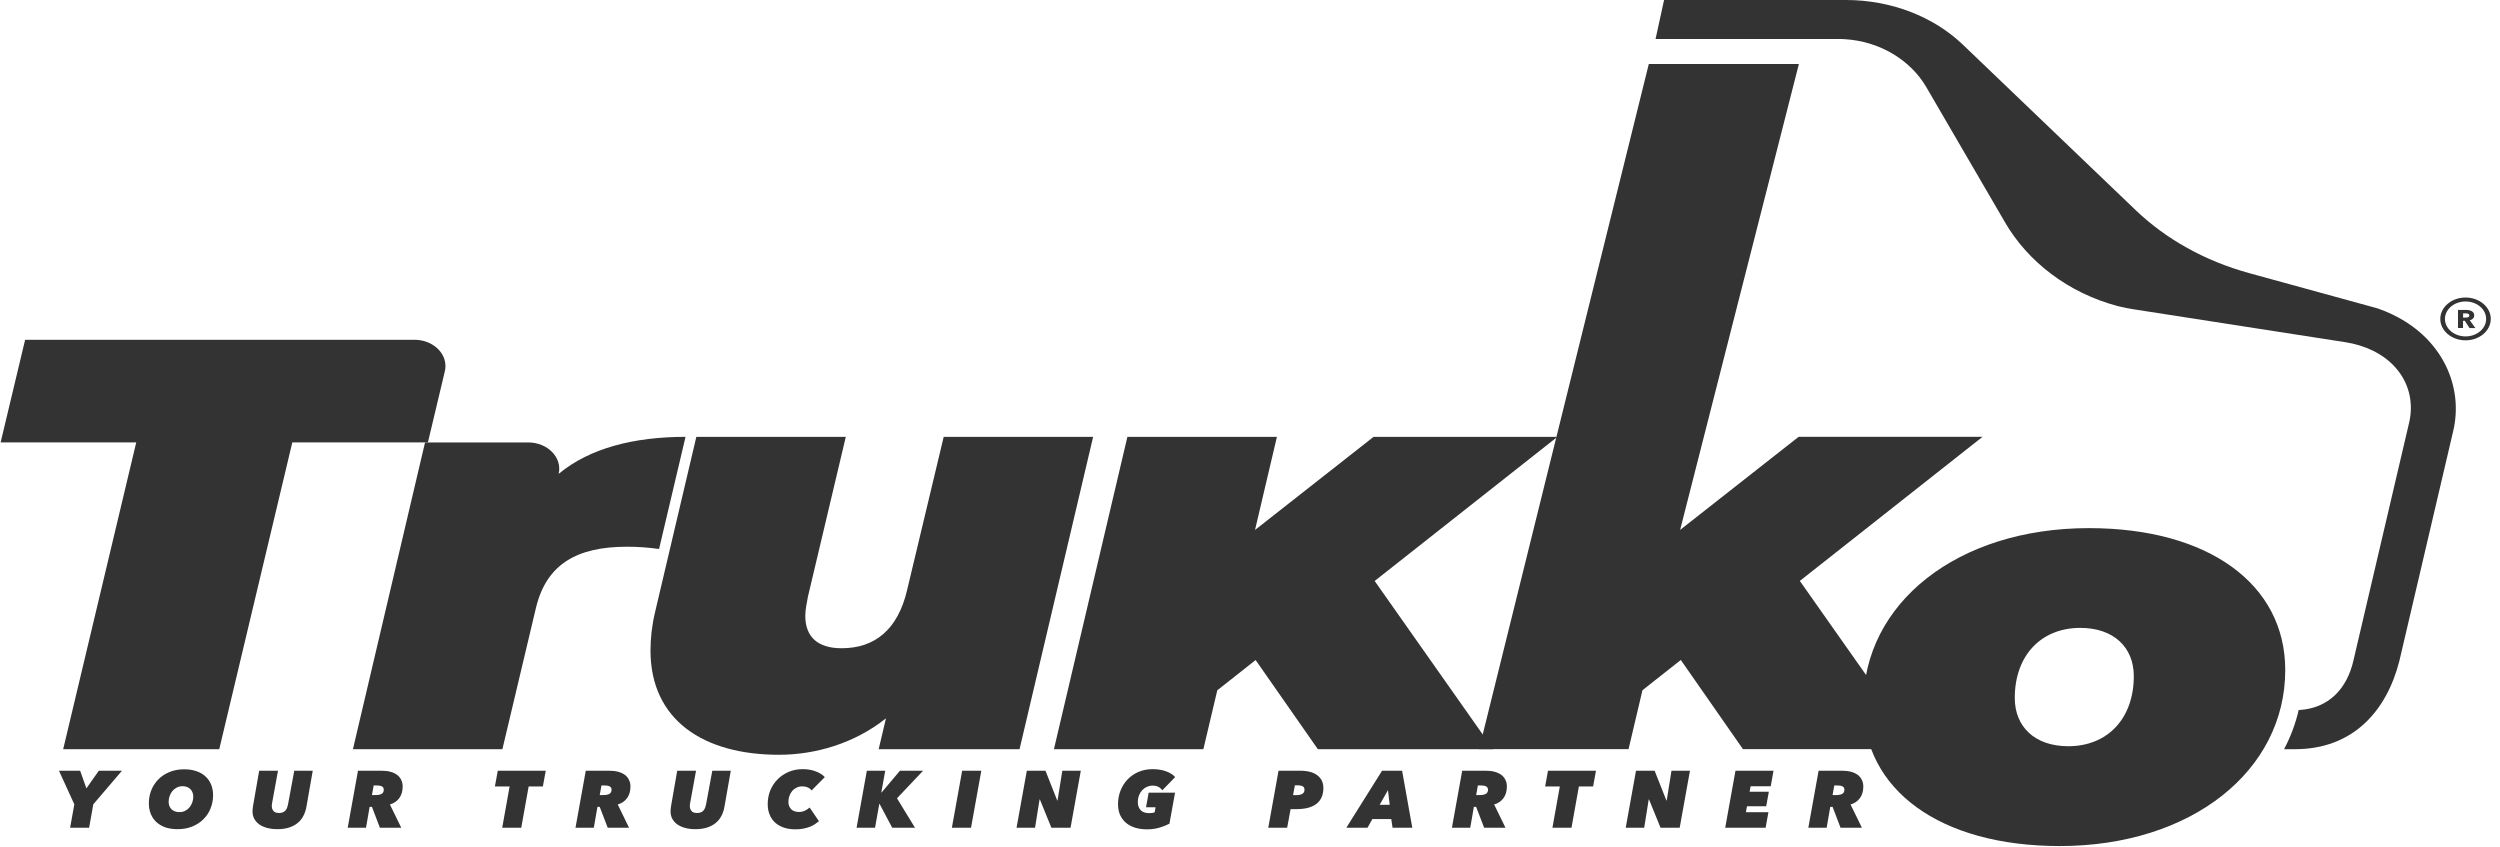
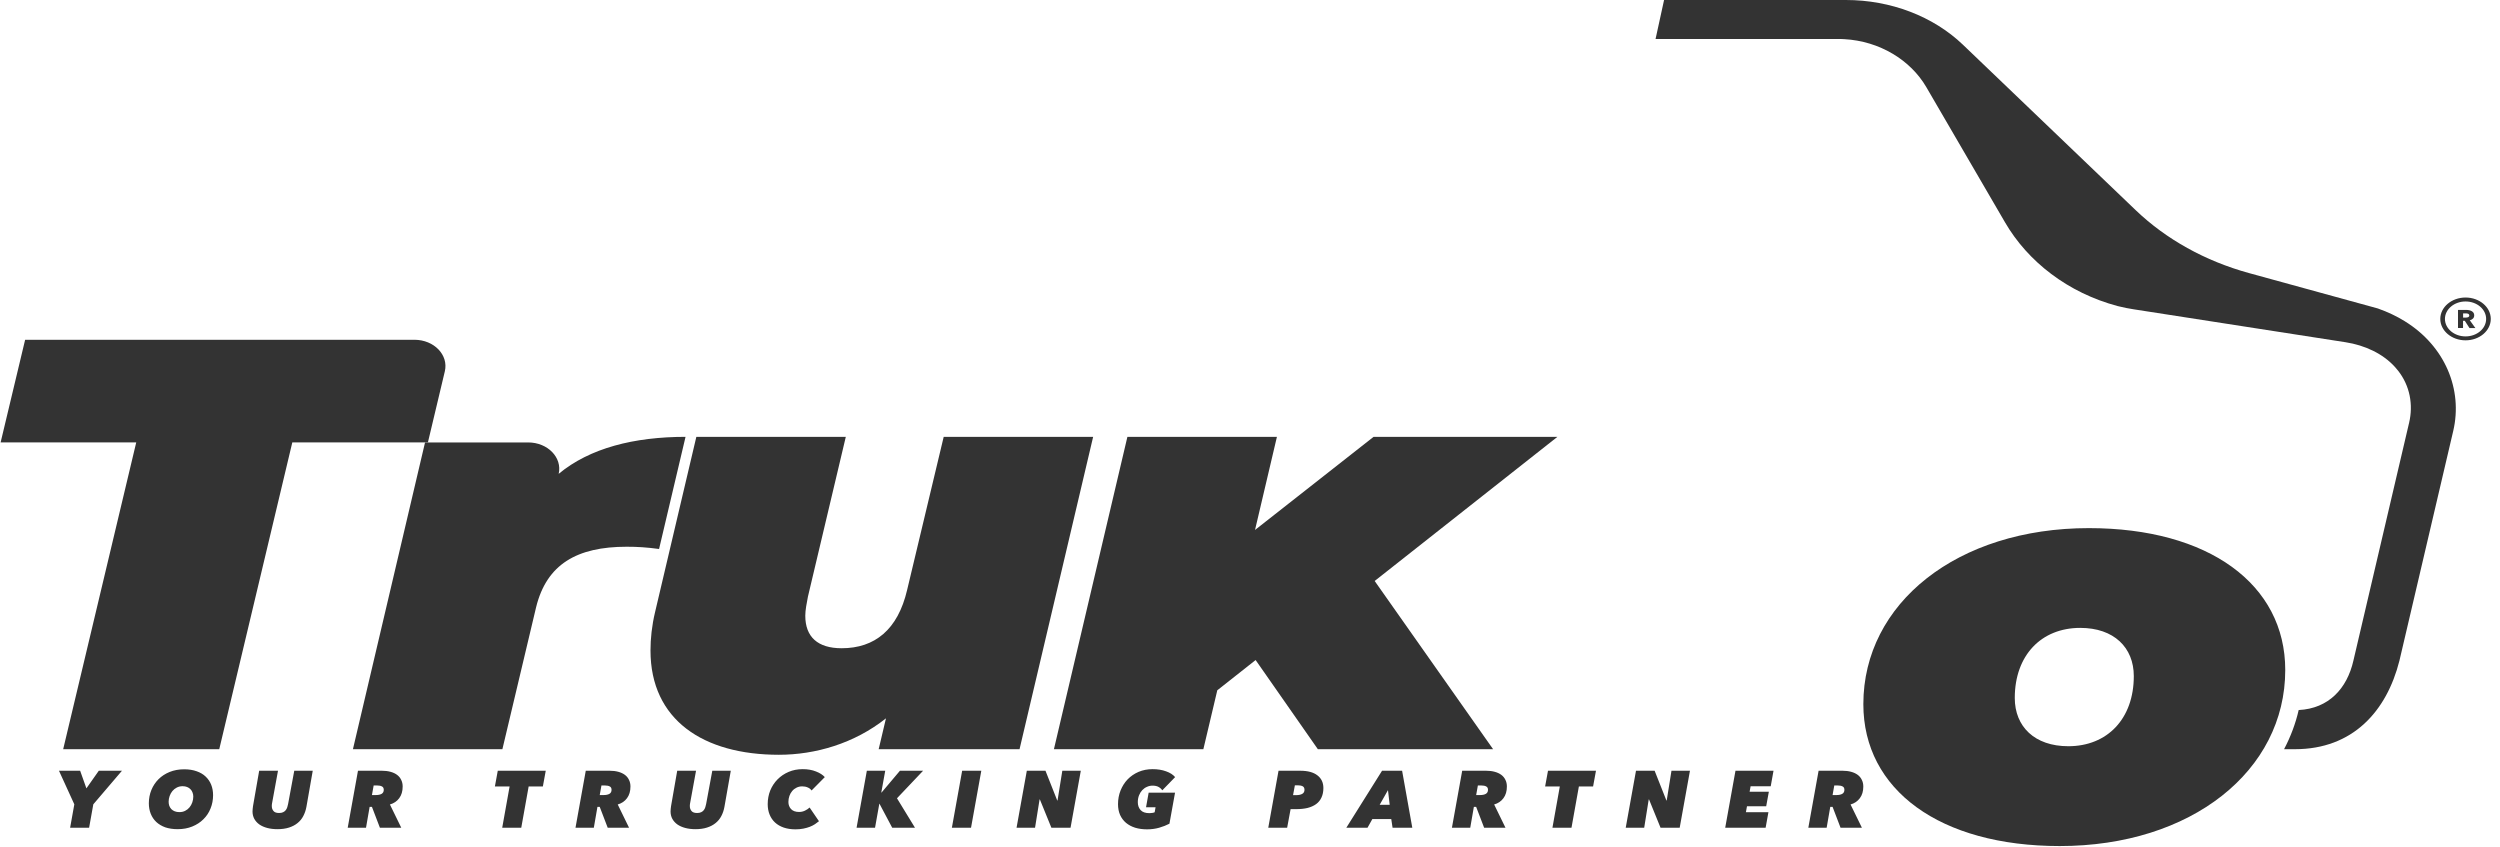
<svg xmlns="http://www.w3.org/2000/svg" width="121" height="41" viewBox="0 0 121 41" fill="none">
  <g clip-path="url(#clip0_413_2584)">
    <path d="M4.516 38.929L4.313 40.062H3.394L3.597 38.929L2.854 37.304H3.879L4.182 38.157L4.782 37.304H5.903L4.516 38.929ZM8.6 40.132C8.374 40.132 8.174 40.102 7.999 40.043C7.827 39.98 7.681 39.893 7.562 39.782C7.445 39.67 7.356 39.538 7.295 39.384C7.234 39.231 7.204 39.062 7.204 38.878C7.204 38.65 7.245 38.435 7.327 38.235C7.409 38.035 7.525 37.861 7.673 37.713C7.821 37.565 8 37.449 8.21 37.363C8.422 37.277 8.657 37.234 8.914 37.234C9.142 37.234 9.342 37.266 9.514 37.328C9.689 37.388 9.835 37.473 9.952 37.585C10.071 37.697 10.161 37.829 10.222 37.982C10.283 38.135 10.313 38.304 10.313 38.489C10.313 38.717 10.272 38.931 10.19 39.131C10.111 39.331 9.995 39.505 9.844 39.653C9.696 39.801 9.515 39.918 9.303 40.004C9.094 40.089 8.859 40.132 8.6 40.132ZM9.355 38.555C9.355 38.485 9.343 38.42 9.319 38.36C9.298 38.298 9.265 38.245 9.22 38.2C9.177 38.154 9.123 38.117 9.057 38.091C8.993 38.065 8.92 38.052 8.838 38.052C8.735 38.052 8.641 38.074 8.556 38.118C8.474 38.16 8.403 38.216 8.345 38.286C8.287 38.356 8.242 38.437 8.21 38.528C8.178 38.618 8.162 38.711 8.162 38.804C8.162 38.874 8.173 38.94 8.194 39.003C8.218 39.062 8.251 39.116 8.293 39.162C8.338 39.207 8.393 39.242 8.456 39.267C8.523 39.294 8.598 39.306 8.683 39.306C8.786 39.306 8.879 39.286 8.961 39.244C9.044 39.203 9.114 39.147 9.172 39.077C9.23 39.007 9.276 38.926 9.307 38.835C9.339 38.744 9.355 38.651 9.355 38.555ZM14.831 39.049C14.801 39.213 14.751 39.362 14.679 39.497C14.611 39.63 14.518 39.743 14.401 39.836C14.287 39.93 14.149 40.002 13.988 40.054C13.826 40.106 13.64 40.132 13.431 40.132C13.251 40.132 13.086 40.113 12.938 40.074C12.789 40.035 12.662 39.979 12.556 39.906C12.45 39.831 12.368 39.74 12.309 39.634C12.251 39.527 12.222 39.407 12.222 39.272C12.222 39.235 12.225 39.194 12.23 39.147C12.235 39.097 12.241 39.053 12.246 39.014L12.544 37.304H13.455L13.164 38.898C13.159 38.918 13.156 38.94 13.156 38.964C13.156 38.987 13.156 39.008 13.156 39.026C13.156 39.112 13.183 39.187 13.236 39.252C13.289 39.317 13.379 39.349 13.506 39.349C13.589 39.349 13.655 39.336 13.705 39.31C13.758 39.285 13.801 39.251 13.832 39.209C13.864 39.168 13.888 39.121 13.904 39.069C13.92 39.017 13.933 38.965 13.944 38.913L14.242 37.304H15.137L14.831 39.049ZM18.387 40.062L18.002 39.053H17.89L17.715 40.062H16.829L17.326 37.304H18.483C18.637 37.304 18.776 37.321 18.9 37.355C19.025 37.389 19.131 37.438 19.218 37.503C19.306 37.568 19.372 37.648 19.417 37.745C19.465 37.838 19.489 37.946 19.489 38.068C19.489 38.296 19.433 38.485 19.322 38.633C19.213 38.781 19.063 38.882 18.872 38.937L19.421 40.062H18.387ZM18.185 38.481C18.306 38.481 18.402 38.461 18.471 38.422C18.54 38.381 18.574 38.316 18.574 38.228C18.574 38.147 18.545 38.093 18.487 38.064C18.431 38.033 18.354 38.017 18.256 38.017H18.085L18.002 38.481H18.185ZM25.587 38.064L25.229 40.062H24.307L24.665 38.064H23.953L24.092 37.304H26.414L26.275 38.064H25.587ZM29.413 40.062L29.027 39.053H28.916L28.741 40.062H27.854L28.351 37.304H29.508C29.662 37.304 29.801 37.321 29.926 37.355C30.05 37.389 30.156 37.438 30.244 37.503C30.331 37.568 30.397 37.648 30.442 37.745C30.49 37.838 30.514 37.946 30.514 38.068C30.514 38.296 30.458 38.485 30.347 38.633C30.238 38.781 30.089 38.882 29.898 38.937L30.446 40.062H29.413ZM29.21 38.481C29.332 38.481 29.427 38.461 29.496 38.422C29.565 38.381 29.599 38.316 29.599 38.228C29.599 38.147 29.57 38.093 29.512 38.064C29.456 38.033 29.38 38.017 29.281 38.017H29.11L29.027 38.481H29.21ZM35.063 39.049C35.034 39.213 34.984 39.362 34.912 39.497C34.843 39.63 34.751 39.743 34.634 39.836C34.52 39.93 34.382 40.002 34.22 40.054C34.059 40.106 33.873 40.132 33.664 40.132C33.483 40.132 33.319 40.113 33.171 40.074C33.022 40.035 32.895 39.979 32.789 39.906C32.683 39.831 32.601 39.74 32.542 39.634C32.484 39.527 32.455 39.407 32.455 39.272C32.455 39.235 32.458 39.194 32.463 39.147C32.468 39.097 32.474 39.053 32.479 39.014L32.777 37.304H33.688L33.397 38.898C33.392 38.918 33.389 38.94 33.389 38.964C33.389 38.987 33.389 39.008 33.389 39.026C33.389 39.112 33.416 39.187 33.469 39.252C33.522 39.317 33.612 39.349 33.739 39.349C33.822 39.349 33.888 39.336 33.938 39.31C33.991 39.285 34.034 39.251 34.065 39.209C34.097 39.168 34.121 39.121 34.137 39.069C34.153 39.017 34.166 38.965 34.177 38.913L34.475 37.304H35.37L35.063 39.049ZM39.638 39.747C39.583 39.793 39.517 39.842 39.443 39.891C39.372 39.938 39.29 39.979 39.197 40.016C39.104 40.052 38.999 40.082 38.883 40.105C38.769 40.128 38.642 40.14 38.501 40.14C38.289 40.14 38.099 40.111 37.932 40.054C37.768 39.997 37.627 39.916 37.511 39.809C37.397 39.703 37.309 39.574 37.248 39.423C37.187 39.273 37.157 39.105 37.157 38.921C37.157 38.685 37.198 38.464 37.28 38.259C37.365 38.054 37.483 37.874 37.634 37.721C37.785 37.568 37.964 37.447 38.171 37.359C38.378 37.271 38.604 37.227 38.851 37.227C39.095 37.227 39.309 37.264 39.495 37.34C39.681 37.412 39.822 37.503 39.92 37.612L39.28 38.259C39.233 38.191 39.169 38.142 39.09 38.111C39.013 38.077 38.925 38.06 38.827 38.06C38.726 38.06 38.635 38.081 38.553 38.122C38.471 38.161 38.4 38.216 38.342 38.286C38.284 38.353 38.239 38.433 38.207 38.524C38.175 38.614 38.159 38.712 38.159 38.816C38.159 38.951 38.201 39.065 38.286 39.158C38.374 39.252 38.504 39.299 38.676 39.299C38.777 39.299 38.871 39.278 38.958 39.236C39.046 39.195 39.121 39.144 39.185 39.084L39.638 39.747ZM43.183 40.062L42.567 38.901H42.559L42.352 40.062H41.458L41.955 37.304H42.845L42.654 38.36H42.666L43.557 37.304H44.678L43.414 38.637L44.285 40.062H43.183ZM46.071 40.062L46.568 37.304H47.495L46.998 40.062H46.071ZM50.887 40.062L50.331 38.695H50.315L50.096 40.062H49.201L49.698 37.304H50.601L51.169 38.742H51.185L51.416 37.304H52.311L51.814 40.062H50.887ZM56.255 38.251C56.21 38.183 56.149 38.129 56.072 38.087C55.998 38.046 55.901 38.025 55.782 38.025C55.689 38.025 55.599 38.044 55.512 38.084C55.427 38.12 55.351 38.173 55.285 38.243C55.221 38.311 55.17 38.394 55.13 38.492C55.09 38.591 55.07 38.703 55.07 38.827C55.07 38.981 55.115 39.108 55.206 39.209C55.296 39.308 55.439 39.357 55.635 39.357C55.68 39.357 55.725 39.353 55.77 39.345C55.818 39.338 55.856 39.327 55.886 39.314L55.929 39.073H55.468L55.595 38.364H56.872L56.601 39.867C56.456 39.943 56.29 40.008 56.104 40.062C55.921 40.114 55.727 40.14 55.52 40.14C55.308 40.14 55.115 40.114 54.943 40.062C54.771 40.008 54.622 39.928 54.498 39.825C54.376 39.721 54.28 39.593 54.212 39.443C54.145 39.29 54.112 39.116 54.112 38.921C54.112 38.685 54.153 38.464 54.235 38.259C54.318 38.054 54.431 37.874 54.577 37.721C54.726 37.568 54.902 37.447 55.106 37.359C55.313 37.271 55.54 37.227 55.786 37.227C56.03 37.227 56.247 37.262 56.438 37.332C56.629 37.399 56.775 37.493 56.876 37.612L56.255 38.251ZM62.298 40.062H61.384L61.881 37.304H62.931C63.294 37.304 63.571 37.378 63.761 37.526C63.955 37.674 64.052 37.878 64.052 38.138C64.052 38.315 64.021 38.468 63.96 38.598C63.902 38.727 63.816 38.834 63.702 38.917C63.588 39 63.45 39.062 63.288 39.104C63.127 39.143 62.942 39.162 62.736 39.162H62.465L62.298 40.062ZM62.732 38.485C62.859 38.485 62.958 38.464 63.03 38.422C63.101 38.381 63.137 38.316 63.137 38.228C63.137 38.144 63.108 38.087 63.05 38.056C62.992 38.025 62.912 38.009 62.811 38.009H62.672L62.584 38.485H62.732ZM67.4 40.062L67.337 39.642H66.422L66.188 40.062H65.162L66.891 37.304H67.862L68.355 40.062H67.4ZM67.178 38.243L66.776 38.952H67.261L67.178 38.243ZM71.832 40.062L71.446 39.053H71.335L71.16 40.062H70.273L70.77 37.304H71.927C72.081 37.304 72.22 37.321 72.344 37.355C72.469 37.389 72.575 37.438 72.663 37.503C72.75 37.568 72.816 37.648 72.862 37.745C72.909 37.838 72.933 37.946 72.933 38.068C72.933 38.296 72.877 38.485 72.766 38.633C72.657 38.781 72.508 38.882 72.317 38.937L72.865 40.062H71.832ZM71.629 38.481C71.751 38.481 71.846 38.461 71.915 38.422C71.984 38.381 72.019 38.316 72.019 38.228C72.019 38.147 71.989 38.093 71.931 38.064C71.875 38.033 71.799 38.017 71.7 38.017H71.529L71.446 38.481H71.629ZM76.418 38.064L76.06 40.062H75.138L75.495 38.064H74.784L74.923 37.304H77.245L77.106 38.064H76.418ZM80.37 40.062L79.814 38.695H79.798L79.579 40.062H78.685L79.182 37.304H80.084L80.653 38.742H80.669L80.899 37.304H81.794L81.297 40.062H80.37ZM83.5 40.062L83.997 37.304H85.838L85.703 38.056H84.729L84.681 38.321H85.612L85.484 39.022H84.554L84.502 39.31H85.592L85.456 40.062H83.5ZM89.082 40.062L88.697 39.053H88.585L88.41 40.062H87.523L88.02 37.304H89.177C89.331 37.304 89.471 37.321 89.595 37.355C89.719 37.389 89.825 37.438 89.913 37.503C90 37.568 90.066 37.648 90.112 37.745C90.159 37.838 90.184 37.946 90.184 38.068C90.184 38.296 90.128 38.485 90.016 38.633C89.907 38.781 89.758 38.882 89.567 38.937L90.116 40.062H89.082ZM88.879 38.481C89.001 38.481 89.097 38.461 89.165 38.422C89.235 38.381 89.269 38.316 89.269 38.228C89.269 38.147 89.24 38.093 89.181 38.064C89.126 38.033 89.049 38.017 88.951 38.017H88.779L88.697 38.481H88.879Z" fill="#333333" />
    <path d="M116.393 15.548C115.994 15.302 115.558 15.095 115.086 14.929L108.849 13.216C106.733 12.634 104.838 11.581 103.365 10.17L95.002 2.161C93.566 0.787 91.506 0 89.34 0H80.541L80.129 1.887H88.948C89.053 1.887 89.155 1.887 89.261 1.895C90.975 1.988 92.473 2.911 93.233 4.216L97.043 10.761C98.152 12.67 100.093 14.171 102.487 14.812C102.507 14.817 102.527 14.823 102.547 14.826C102.784 14.887 103.028 14.932 103.273 14.971L113.524 16.564C114.462 16.71 115.33 17.116 115.911 17.757C115.964 17.816 116.013 17.874 116.063 17.936C116.644 18.672 116.806 19.59 116.601 20.461L113.904 31.978C113.596 33.327 112.708 34.293 111.256 34.366C111.107 35.021 110.867 35.656 110.549 36.261H111.078C113.867 36.261 115.512 34.433 116.132 31.978L118.737 20.856C119.206 18.854 118.341 16.752 116.396 15.551" fill="#333333" />
    <path d="M6.594 21.412H0.03L1.216 16.445H20.058C21.008 16.445 21.718 17.181 21.53 17.971L20.711 21.412H14.148L10.612 36.26H3.058L6.594 21.412Z" fill="#333333" />
    <path d="M33.18 21.143L31.899 26.571C31.292 26.489 30.843 26.462 30.331 26.462C27.931 26.462 26.459 27.304 25.947 29.392L24.316 36.26H17.082L20.572 21.414H25.564C26.511 21.414 27.221 22.148 27.04 22.934C28.545 21.686 30.688 21.143 33.187 21.143" fill="#333333" />
    <path d="M52.908 21.143L49.346 36.26H42.528L42.881 34.767C41.346 35.988 39.458 36.531 37.695 36.531C34.046 36.531 31.484 34.849 31.484 31.484C31.484 30.913 31.547 30.288 31.709 29.611L33.703 21.143H40.937L39.104 28.877C39.042 29.202 38.976 29.53 38.976 29.801C38.976 30.831 39.583 31.375 40.735 31.375C42.337 31.375 43.456 30.479 43.905 28.553L45.675 21.143H52.908Z" fill="#333333" />
    <path d="M66.534 28.119L72.265 36.26H63.783L60.772 31.946L58.917 33.41L58.243 36.26H51.01L54.566 21.143H61.803L60.743 25.65L66.481 21.143H75.379L66.534 28.119Z" fill="#333333" />
-     <path d="M81.318 25.647L87.056 21.14H95.957L87.112 28.116L92.843 36.257H84.358L81.351 31.943L79.495 33.407L78.822 36.257H71.588L79.802 3.098H87.066L81.318 25.647Z" fill="#333333" />
    <path d="M90.186 34.082C90.186 29.197 94.732 25.561 101.101 25.561C106.894 25.561 110.606 28.273 110.606 32.428C110.606 37.313 106.059 40.949 99.691 40.949C93.896 40.949 90.186 38.234 90.186 34.082ZM103.276 32.724C103.276 31.341 102.315 30.39 100.684 30.39C98.796 30.39 97.515 31.719 97.515 33.782C97.515 35.168 98.476 36.117 100.107 36.117C101.995 36.117 103.276 34.788 103.276 32.724Z" fill="#333333" />
    <path d="M119.521 15.874L119.296 15.527H119.211V15.874H118.967V15H119.359C119.409 15 119.458 15.003 119.505 15.014C119.551 15.025 119.594 15.037 119.63 15.059C119.666 15.079 119.696 15.107 119.719 15.14C119.742 15.174 119.752 15.216 119.752 15.266C119.752 15.325 119.732 15.376 119.696 15.415C119.66 15.454 119.607 15.485 119.538 15.502L119.808 15.877H119.518L119.521 15.874ZM119.511 15.266C119.511 15.247 119.505 15.23 119.495 15.216C119.485 15.202 119.471 15.193 119.455 15.185C119.439 15.179 119.422 15.174 119.402 15.171C119.382 15.171 119.363 15.168 119.347 15.168H119.214V15.373H119.333C119.353 15.373 119.372 15.373 119.396 15.367C119.419 15.361 119.436 15.359 119.455 15.353C119.471 15.345 119.488 15.334 119.498 15.319C119.508 15.306 119.515 15.289 119.515 15.266" fill="#333333" />
    <path d="M119.333 16.472C118.659 16.472 118.11 16.007 118.11 15.436C118.11 14.865 118.659 14.4 119.333 14.4C120.006 14.4 120.554 14.865 120.554 15.436C120.554 16.007 120.006 16.472 119.333 16.472ZM119.333 14.591C118.781 14.591 118.335 14.972 118.335 15.436C118.335 15.901 118.781 16.282 119.333 16.282C119.883 16.282 120.329 15.904 120.329 15.436C120.329 14.969 119.883 14.591 119.333 14.591Z" fill="#333333" />
  </g>
  <defs>
    <clipPath id="clip0_413_2584">
      <rect width="121" height="41" fill="white" />
    </clipPath>
  </defs>
</svg>